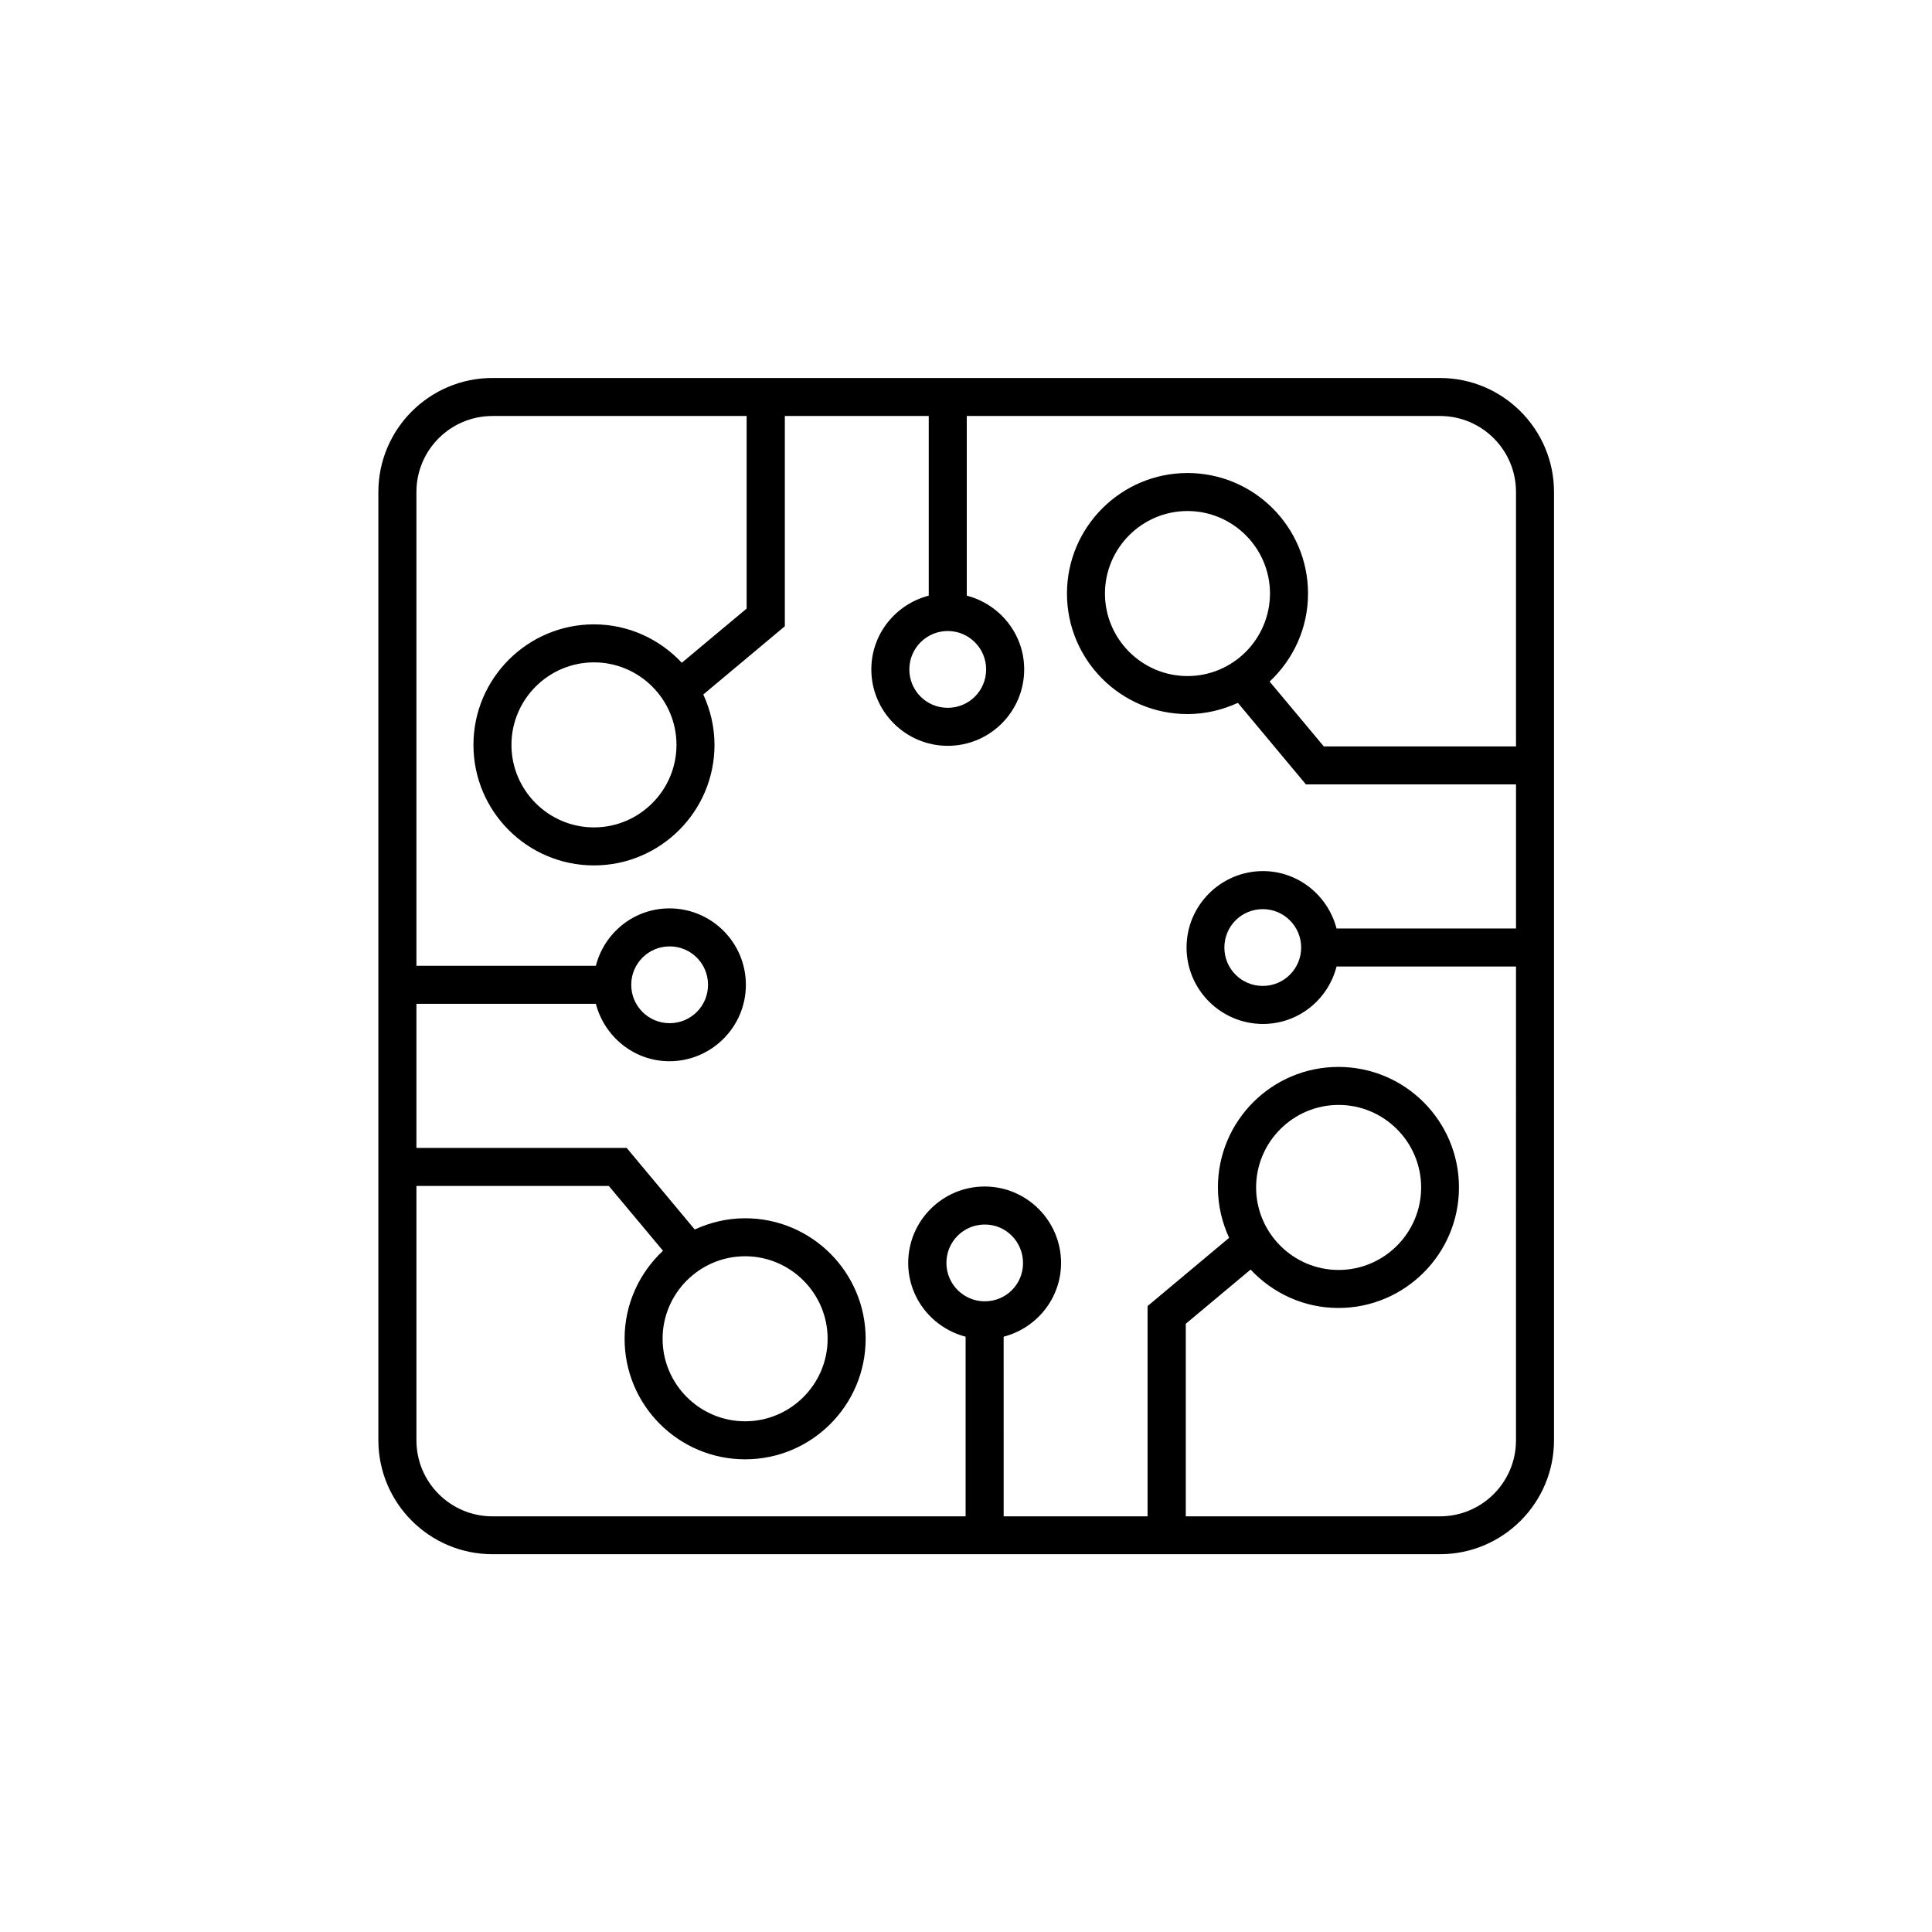
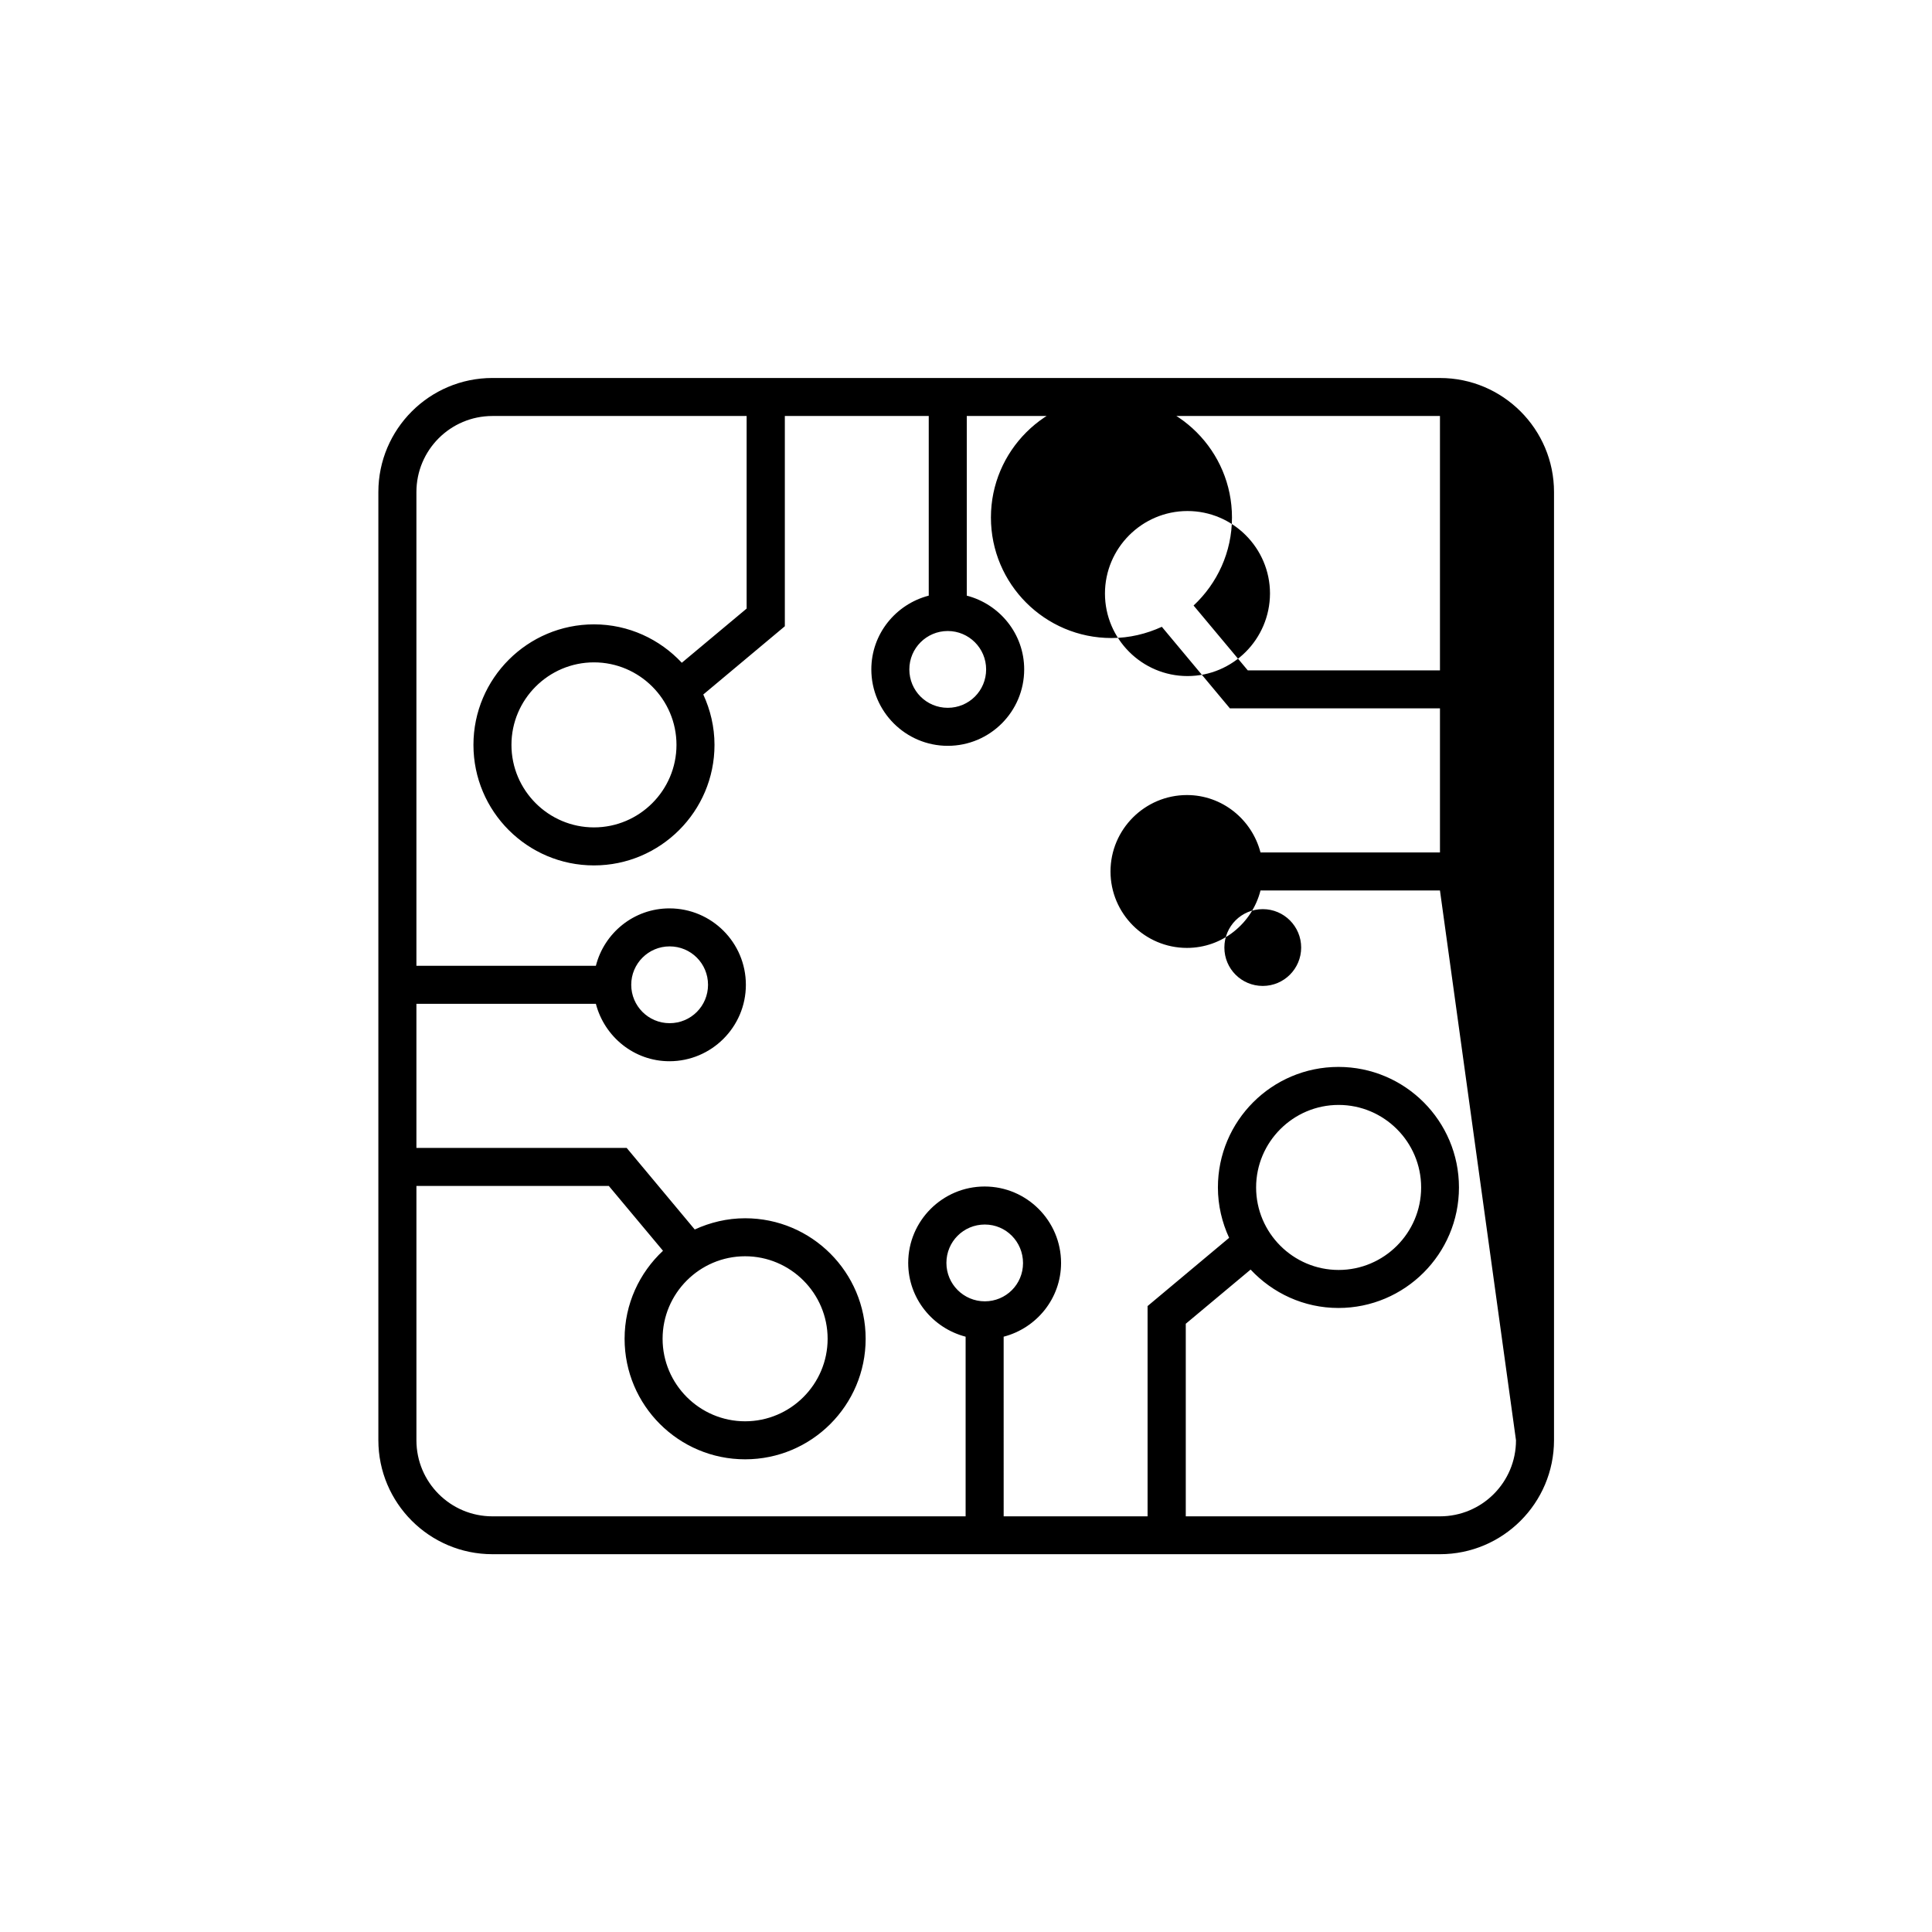
<svg xmlns="http://www.w3.org/2000/svg" fill="#000000" width="800px" height="800px" version="1.1" viewBox="144 144 512 512">
-   <path d="m525.6 244.17h-251.1c-16.676 0-30.23 13.551-30.23 30.23v251.25c0 16.676 13.551 30.23 30.23 30.23h251.1c16.676 0 30.23-13.551 30.23-30.23v-251.25c0-16.676-13.555-30.227-30.23-30.227zm-130.44 67.055c5.594 0 10.176 4.535 10.176 10.176 0 5.644-4.535 10.176-10.176 10.176-5.644 0-10.176-4.535-10.176-10.176s4.586-10.176 10.176-10.176zm9.824 177.64c-5.594 0-10.176-4.535-10.176-10.176 0-5.644 4.535-10.176 10.176-10.176 5.644-0.004 10.129 4.582 10.129 10.223 0 5.644-4.535 10.129-10.129 10.129zm140.77 36.828c0 11.133-9.02 20.152-20.152 20.152h-67.359v-51.035l17.18-14.359c5.844 6.246 14.105 10.176 23.277 10.176 17.582 0 31.941-14.309 31.941-31.941 0-17.633-14.309-31.941-31.941-31.941-17.633 0-31.941 14.309-31.941 31.941 0 4.785 1.109 9.32 2.973 13.352l-21.613 18.086v55.723h-38.137l-0.004-47.609c8.715-2.266 15.215-10.125 15.215-19.547 0-11.133-9.07-20.254-20.254-20.254-11.133 0-20.254 9.07-20.254 20.254 0 9.422 6.5 17.281 15.215 19.547v47.609h-125.39c-11.133 0-20.152-9.02-20.152-20.152v-67.41h50.984l14.359 17.18c-6.246 5.844-10.176 14.105-10.176 23.328 0 17.633 14.309 31.941 31.941 31.941 17.633 0 31.941-14.309 31.941-31.941s-14.309-31.941-31.941-31.941c-4.785 0-9.27 1.109-13.352 2.973l-18.035-21.613h-55.723v-38.188h47.559c2.266 8.715 10.125 15.215 19.496 15.215 11.133 0 20.254-9.07 20.254-20.254 0-11.184-9.07-20.254-20.254-20.254-9.422 0-17.281 6.5-19.496 15.215h-47.559v-125.55c0-11.133 9.02-20.152 20.152-20.152h67.359v51.035l-17.18 14.359c-5.844-6.246-14.105-10.176-23.277-10.176-17.582 0-31.941 14.309-31.941 31.941s14.309 31.941 31.941 31.941c17.582 0 31.941-14.309 31.941-31.941 0-4.785-1.109-9.32-2.973-13.352l21.613-18.086v-55.723h38.137v47.609c-8.715 2.266-15.215 10.125-15.215 19.547 0 11.133 9.07 20.254 20.254 20.254s20.254-9.07 20.254-20.254c0-9.422-6.5-17.281-15.215-19.547v-47.609h125.4c11.133 0 20.152 9.02 20.152 20.152v67.41h-50.934l-14.359-17.18c6.246-5.844 10.176-14.105 10.176-23.328 0-17.633-14.309-31.941-31.941-31.941-17.582 0-31.941 14.309-31.941 31.941 0 17.633 14.309 31.941 31.941 31.941 4.785 0 9.27-1.109 13.352-2.973l18.035 21.613h55.672v38.188h-47.559c-2.266-8.715-10.125-15.215-19.496-15.215-11.133 0-20.254 9.07-20.254 20.254 0 11.133 9.07 20.254 20.254 20.254 9.422 0 17.281-6.5 19.496-15.215h47.559zm-68.871-67.008c0-12.043 9.824-21.867 21.867-21.867 12.043 0 21.867 9.824 21.867 21.867 0 12.043-9.824 21.867-21.867 21.867-12.043 0-21.867-9.824-21.867-21.867zm-135.42 18.238c12.043 0 21.867 9.824 21.867 21.867s-9.824 21.867-21.867 21.867-21.867-9.824-21.867-21.867 9.824-21.867 21.867-21.867zm-30.18-71.945c0-5.594 4.535-10.176 10.176-10.176 5.644 0 10.176 4.535 10.176 10.176 0 5.644-4.535 10.176-10.176 10.176-5.641 0.004-10.176-4.582-10.176-10.176zm11.992-63.578c0 12.043-9.824 21.867-21.867 21.867-12.043 0-21.867-9.824-21.867-21.867s9.824-21.867 21.867-21.867c12.043 0 21.867 9.824 21.867 21.867zm135.42-18.238c-12.043 0-21.867-9.824-21.867-21.867s9.824-21.867 21.867-21.867c12.043 0 21.867 9.824 21.867 21.867-0.051 12.094-9.824 21.867-21.867 21.867zm30.129 71.945c0 5.594-4.535 10.176-10.176 10.176-5.644 0-10.176-4.535-10.176-10.176 0-5.644 4.535-10.176 10.176-10.176 5.641-0.004 10.176 4.582 10.176 10.176z" />
+   <path d="m525.6 244.17h-251.1c-16.676 0-30.23 13.551-30.23 30.23v251.25c0 16.676 13.551 30.23 30.23 30.23h251.1c16.676 0 30.23-13.551 30.23-30.23v-251.25c0-16.676-13.555-30.227-30.23-30.227zm-130.44 67.055c5.594 0 10.176 4.535 10.176 10.176 0 5.644-4.535 10.176-10.176 10.176-5.644 0-10.176-4.535-10.176-10.176s4.586-10.176 10.176-10.176zm9.824 177.64c-5.594 0-10.176-4.535-10.176-10.176 0-5.644 4.535-10.176 10.176-10.176 5.644-0.004 10.129 4.582 10.129 10.223 0 5.644-4.535 10.129-10.129 10.129zm140.77 36.828c0 11.133-9.02 20.152-20.152 20.152h-67.359v-51.035l17.18-14.359c5.844 6.246 14.105 10.176 23.277 10.176 17.582 0 31.941-14.309 31.941-31.941 0-17.633-14.309-31.941-31.941-31.941-17.633 0-31.941 14.309-31.941 31.941 0 4.785 1.109 9.32 2.973 13.352l-21.613 18.086v55.723h-38.137l-0.004-47.609c8.715-2.266 15.215-10.125 15.215-19.547 0-11.133-9.07-20.254-20.254-20.254-11.133 0-20.254 9.07-20.254 20.254 0 9.422 6.5 17.281 15.215 19.547v47.609h-125.39c-11.133 0-20.152-9.02-20.152-20.152v-67.41h50.984l14.359 17.18c-6.246 5.844-10.176 14.105-10.176 23.328 0 17.633 14.309 31.941 31.941 31.941 17.633 0 31.941-14.309 31.941-31.941s-14.309-31.941-31.941-31.941c-4.785 0-9.27 1.109-13.352 2.973l-18.035-21.613h-55.723v-38.188h47.559c2.266 8.715 10.125 15.215 19.496 15.215 11.133 0 20.254-9.07 20.254-20.254 0-11.184-9.07-20.254-20.254-20.254-9.422 0-17.281 6.5-19.496 15.215h-47.559v-125.55c0-11.133 9.02-20.152 20.152-20.152h67.359v51.035l-17.18 14.359c-5.844-6.246-14.105-10.176-23.277-10.176-17.582 0-31.941 14.309-31.941 31.941s14.309 31.941 31.941 31.941c17.582 0 31.941-14.309 31.941-31.941 0-4.785-1.109-9.32-2.973-13.352l21.613-18.086v-55.723h38.137v47.609c-8.715 2.266-15.215 10.125-15.215 19.547 0 11.133 9.07 20.254 20.254 20.254s20.254-9.07 20.254-20.254c0-9.422-6.5-17.281-15.215-19.547v-47.609h125.4v67.41h-50.934l-14.359-17.18c6.246-5.844 10.176-14.105 10.176-23.328 0-17.633-14.309-31.941-31.941-31.941-17.582 0-31.941 14.309-31.941 31.941 0 17.633 14.309 31.941 31.941 31.941 4.785 0 9.27-1.109 13.352-2.973l18.035 21.613h55.672v38.188h-47.559c-2.266-8.715-10.125-15.215-19.496-15.215-11.133 0-20.254 9.07-20.254 20.254 0 11.133 9.07 20.254 20.254 20.254 9.422 0 17.281-6.5 19.496-15.215h47.559zm-68.871-67.008c0-12.043 9.824-21.867 21.867-21.867 12.043 0 21.867 9.824 21.867 21.867 0 12.043-9.824 21.867-21.867 21.867-12.043 0-21.867-9.824-21.867-21.867zm-135.42 18.238c12.043 0 21.867 9.824 21.867 21.867s-9.824 21.867-21.867 21.867-21.867-9.824-21.867-21.867 9.824-21.867 21.867-21.867zm-30.18-71.945c0-5.594 4.535-10.176 10.176-10.176 5.644 0 10.176 4.535 10.176 10.176 0 5.644-4.535 10.176-10.176 10.176-5.641 0.004-10.176-4.582-10.176-10.176zm11.992-63.578c0 12.043-9.824 21.867-21.867 21.867-12.043 0-21.867-9.824-21.867-21.867s9.824-21.867 21.867-21.867c12.043 0 21.867 9.824 21.867 21.867zm135.42-18.238c-12.043 0-21.867-9.824-21.867-21.867s9.824-21.867 21.867-21.867c12.043 0 21.867 9.824 21.867 21.867-0.051 12.094-9.824 21.867-21.867 21.867zm30.129 71.945c0 5.594-4.535 10.176-10.176 10.176-5.644 0-10.176-4.535-10.176-10.176 0-5.644 4.535-10.176 10.176-10.176 5.641-0.004 10.176 4.582 10.176 10.176z" />
</svg>